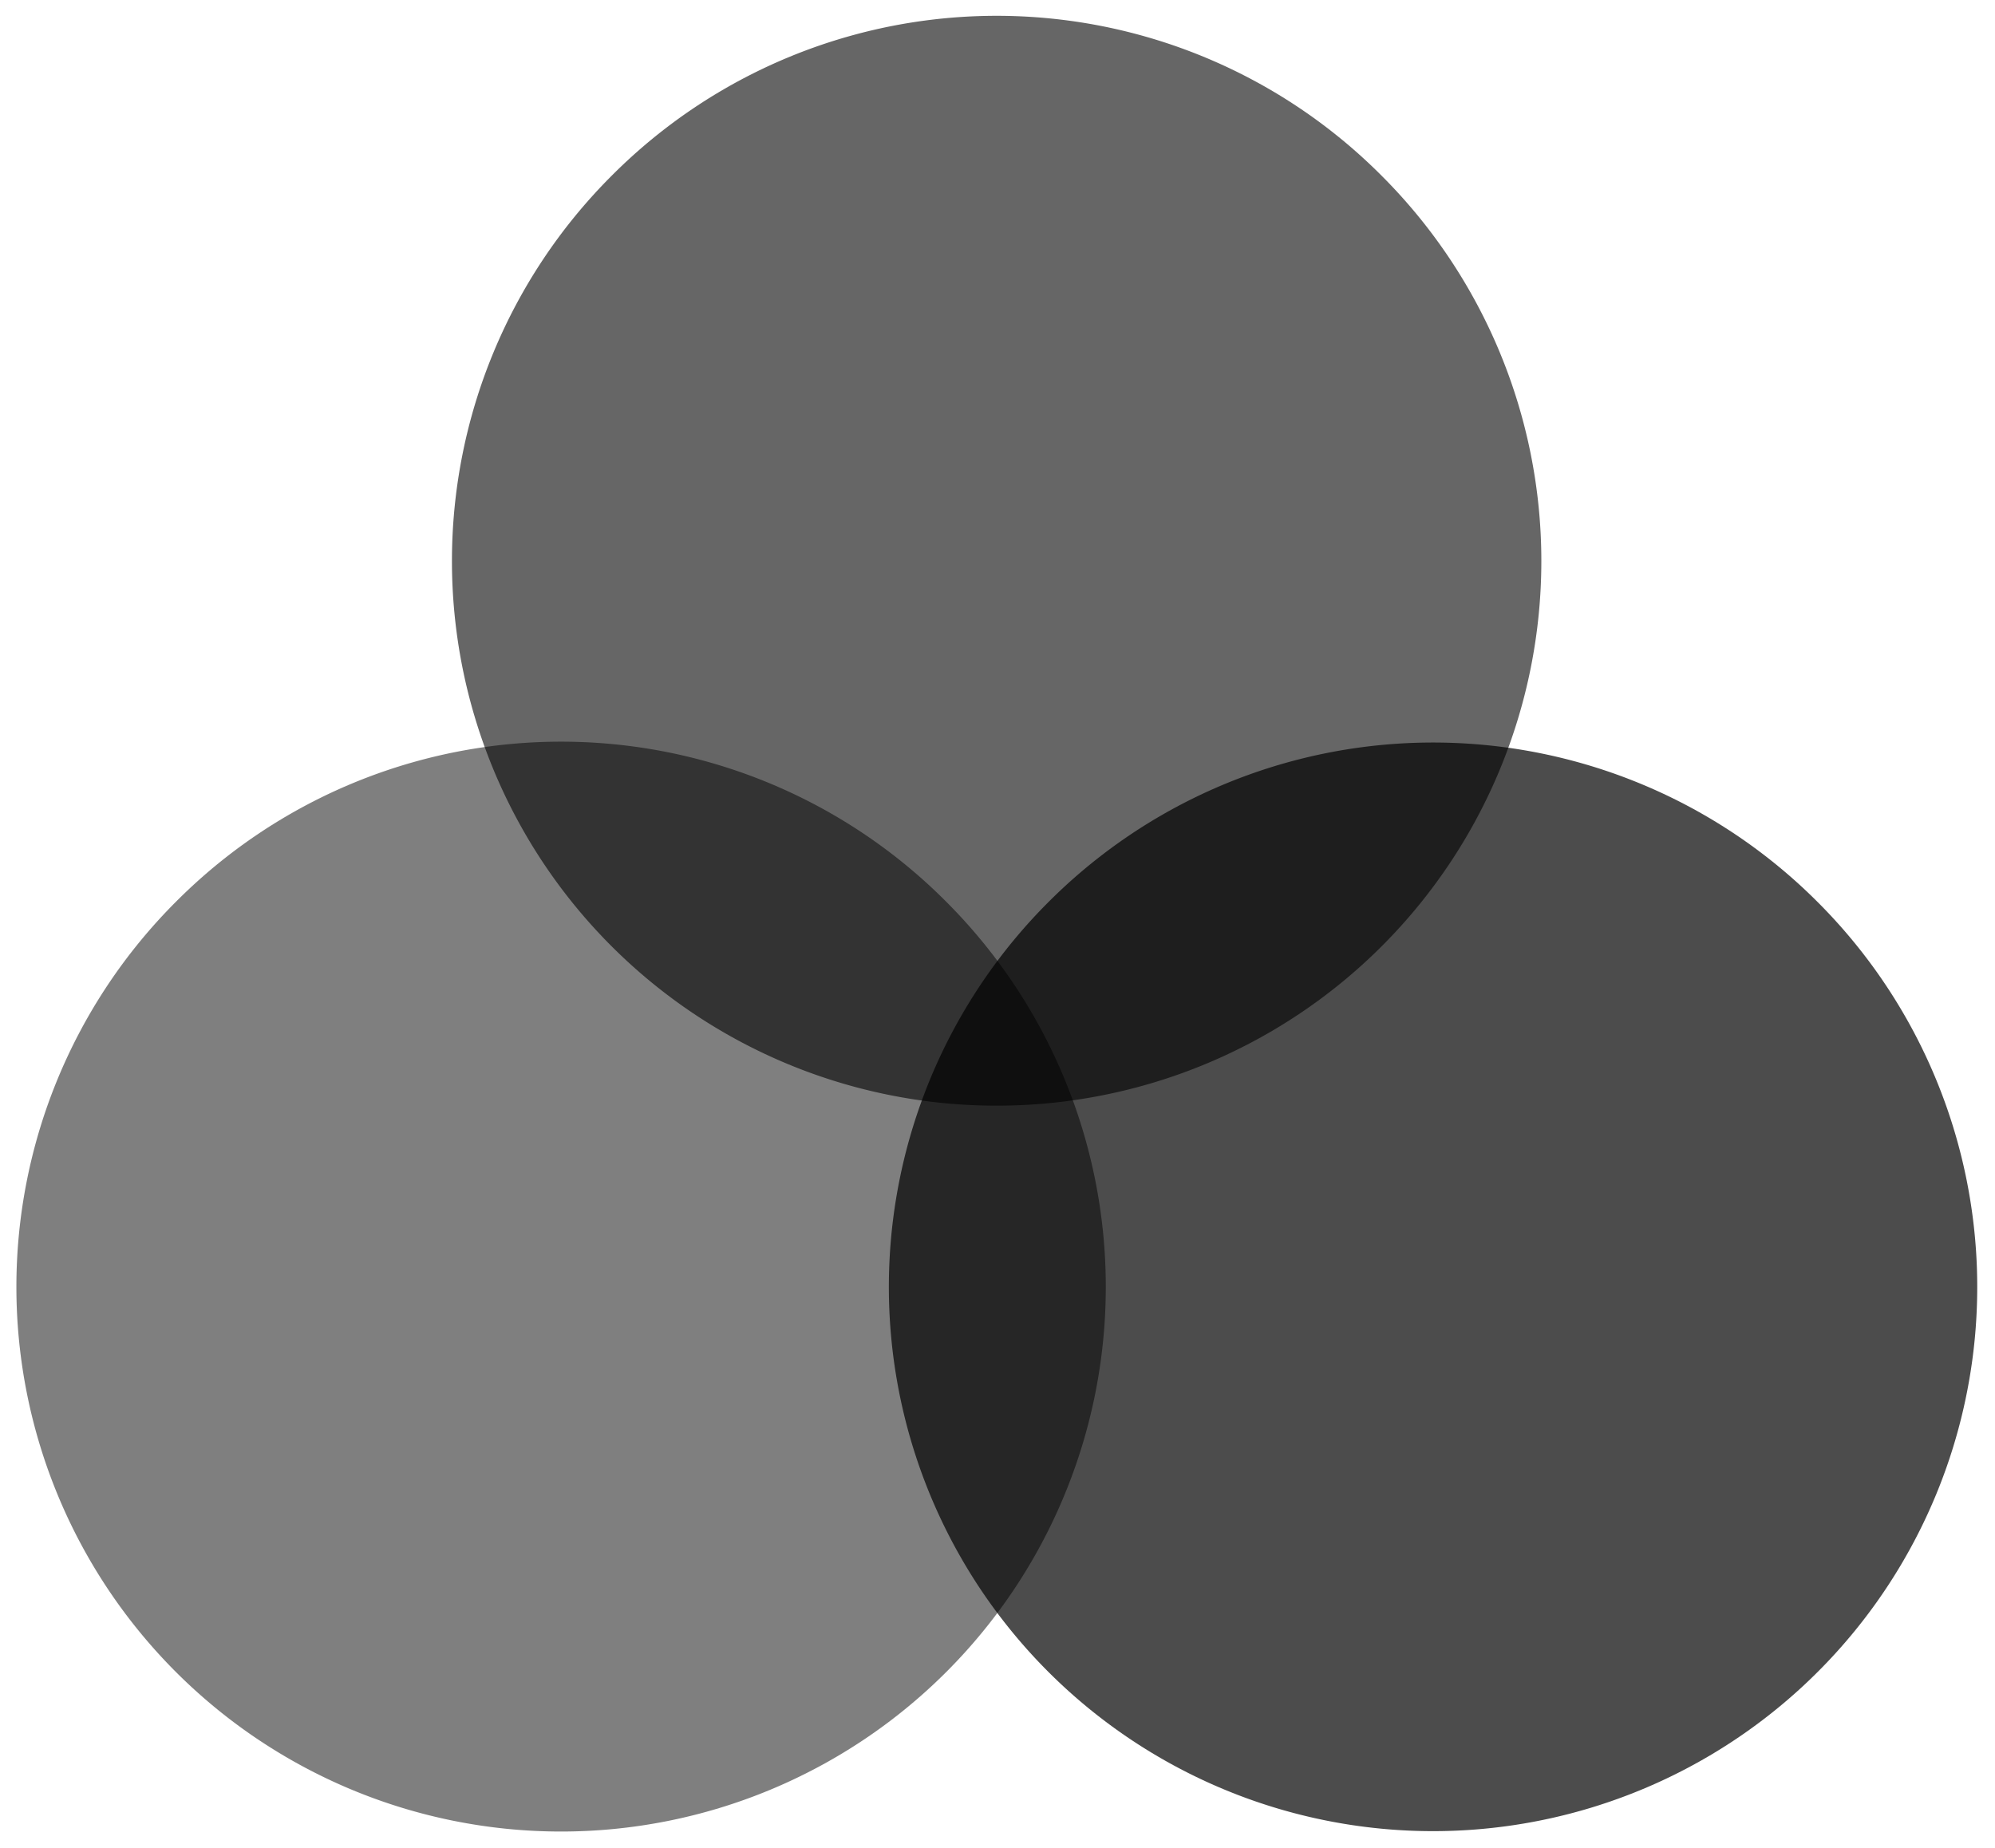
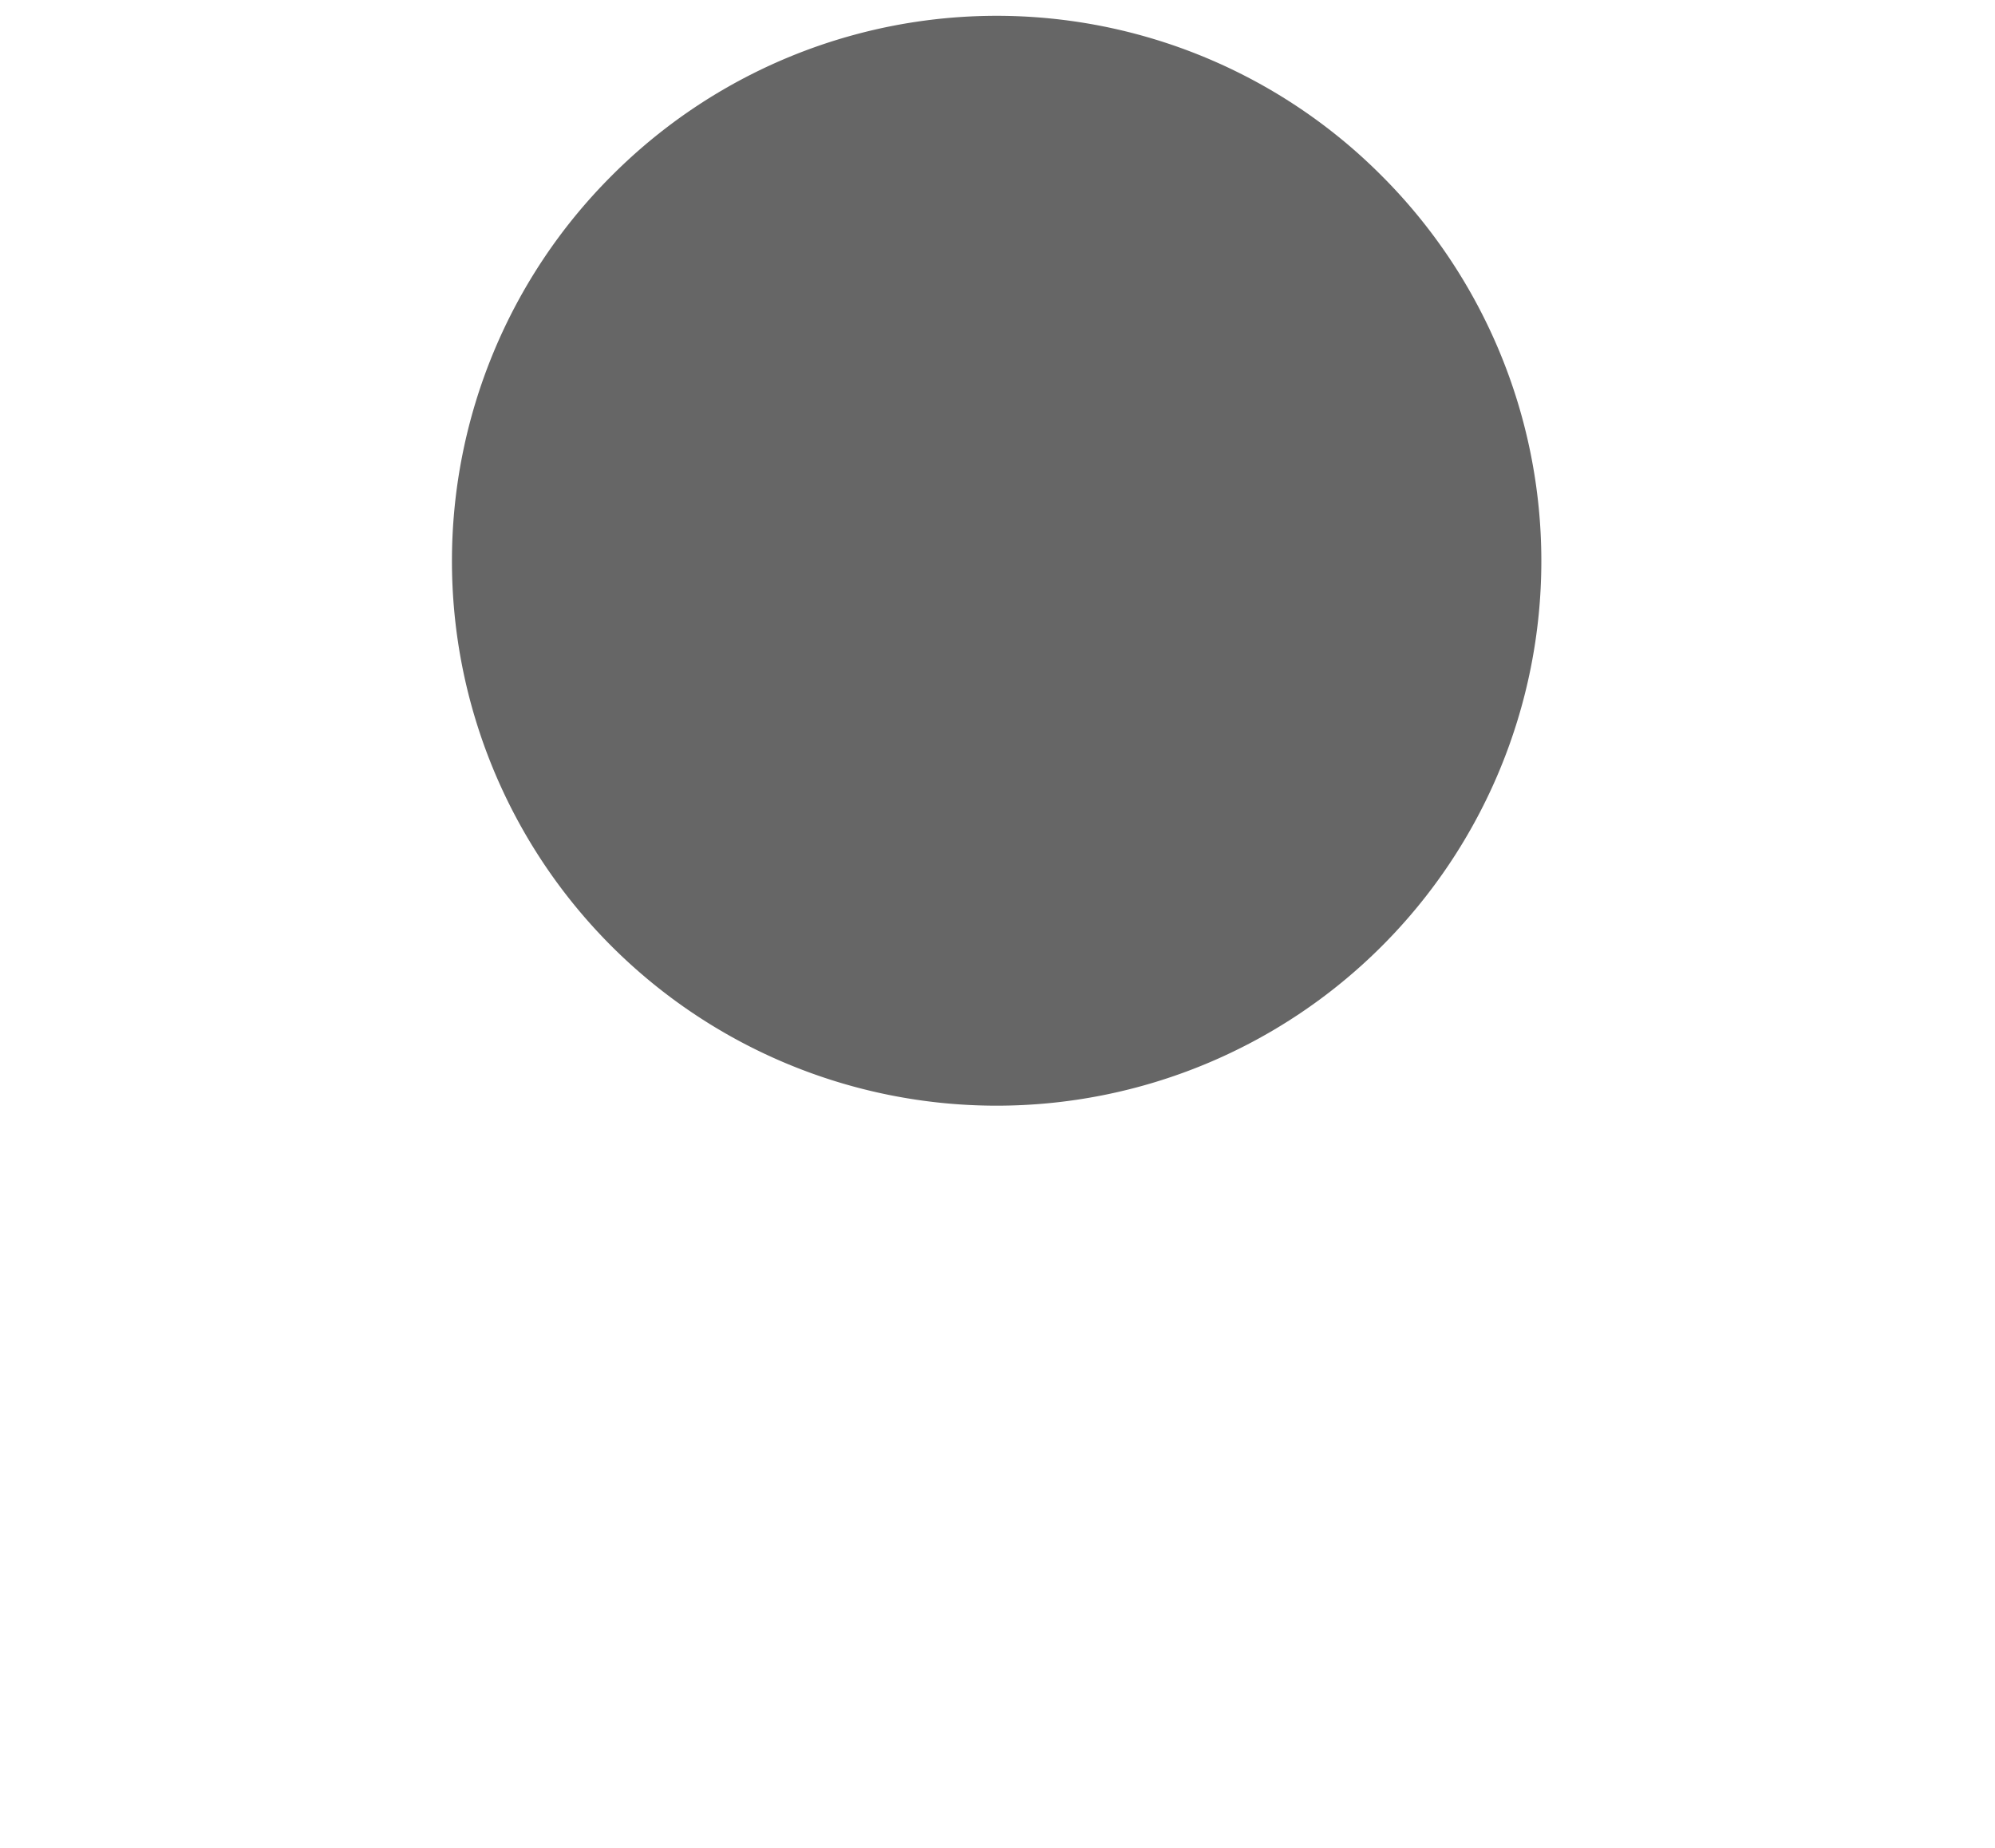
<svg xmlns="http://www.w3.org/2000/svg" id="Layer_1" data-name="Layer 1" viewBox="0 0 116.8 108.2">
  <defs>
    <style>.cls-1{fill:none;}.cls-2{clip-path:url(#clip-path);}.cls-3,.cls-5,.cls-6{fill:#010101;}.cls-3{fill-opacity:0.5;}.cls-4{clip-path:url(#clip-path-2);}.cls-5{fill-opacity:0.6;}.cls-6{fill-opacity:0.7;}</style>
    <clipPath id="clip-path">
-       <rect class="cls-1" y="42.5" width="65.7" height="65.7" />
-     </clipPath>
+       </clipPath>
    <clipPath id="clip-path-2">
      <rect class="cls-1" x="25.5" width="65.8" height="65.7" />
    </clipPath>
  </defs>
  <title>colour</title>
  <g class="cls-2">
-     <path class="cls-3" d="M55.4,52.8a31.89,31.89,0,1,1-45.1,0A31.81,31.81,0,0,1,55.4,52.8Z" />
-   </g>
+     </g>
  <g class="cls-4">
    <path class="cls-5" d="M80.9,10.3a31.89,31.89,0,1,1-45.1,0A31.81,31.81,0,0,1,80.9,10.3Z" />
  </g>
  <polyline class="cls-1" points="116.8 42.5 51 42.5 51 108.2 116.8 108.2" />
-   <path class="cls-6" d="M106.4,52.8a31.86,31.86,0,1,1-45,0A31.81,31.81,0,0,1,106.4,52.8Z" />
</svg>